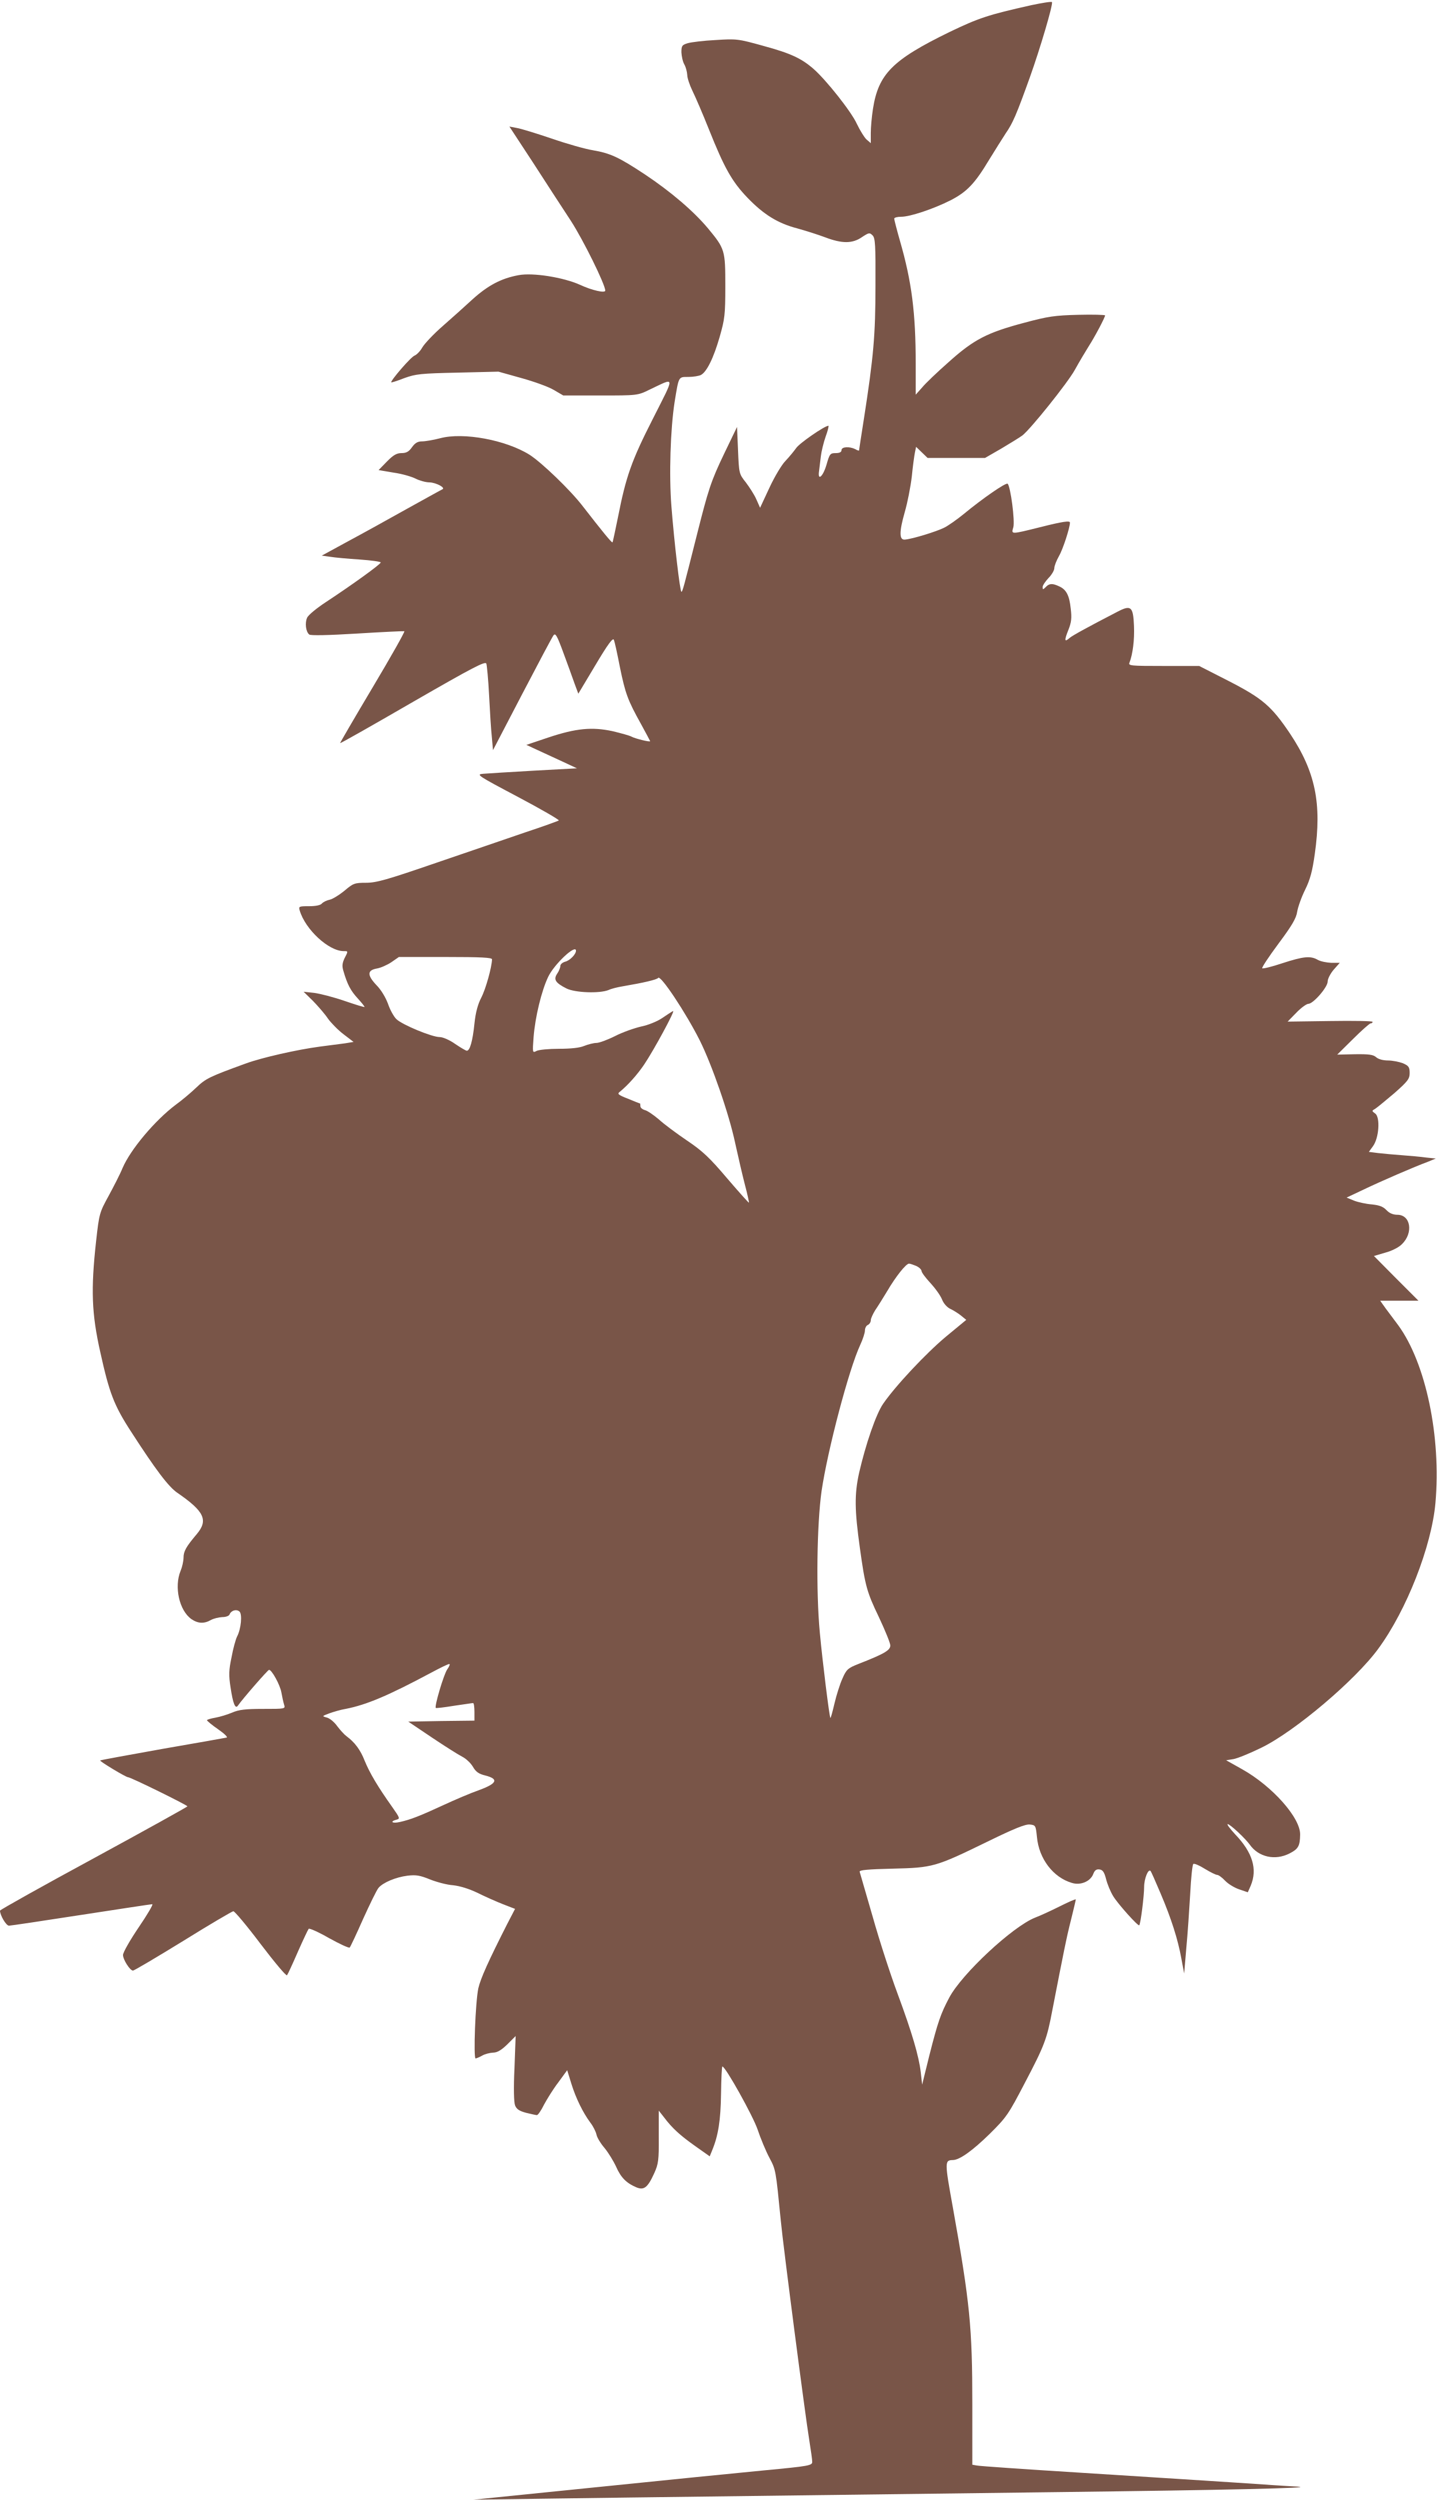
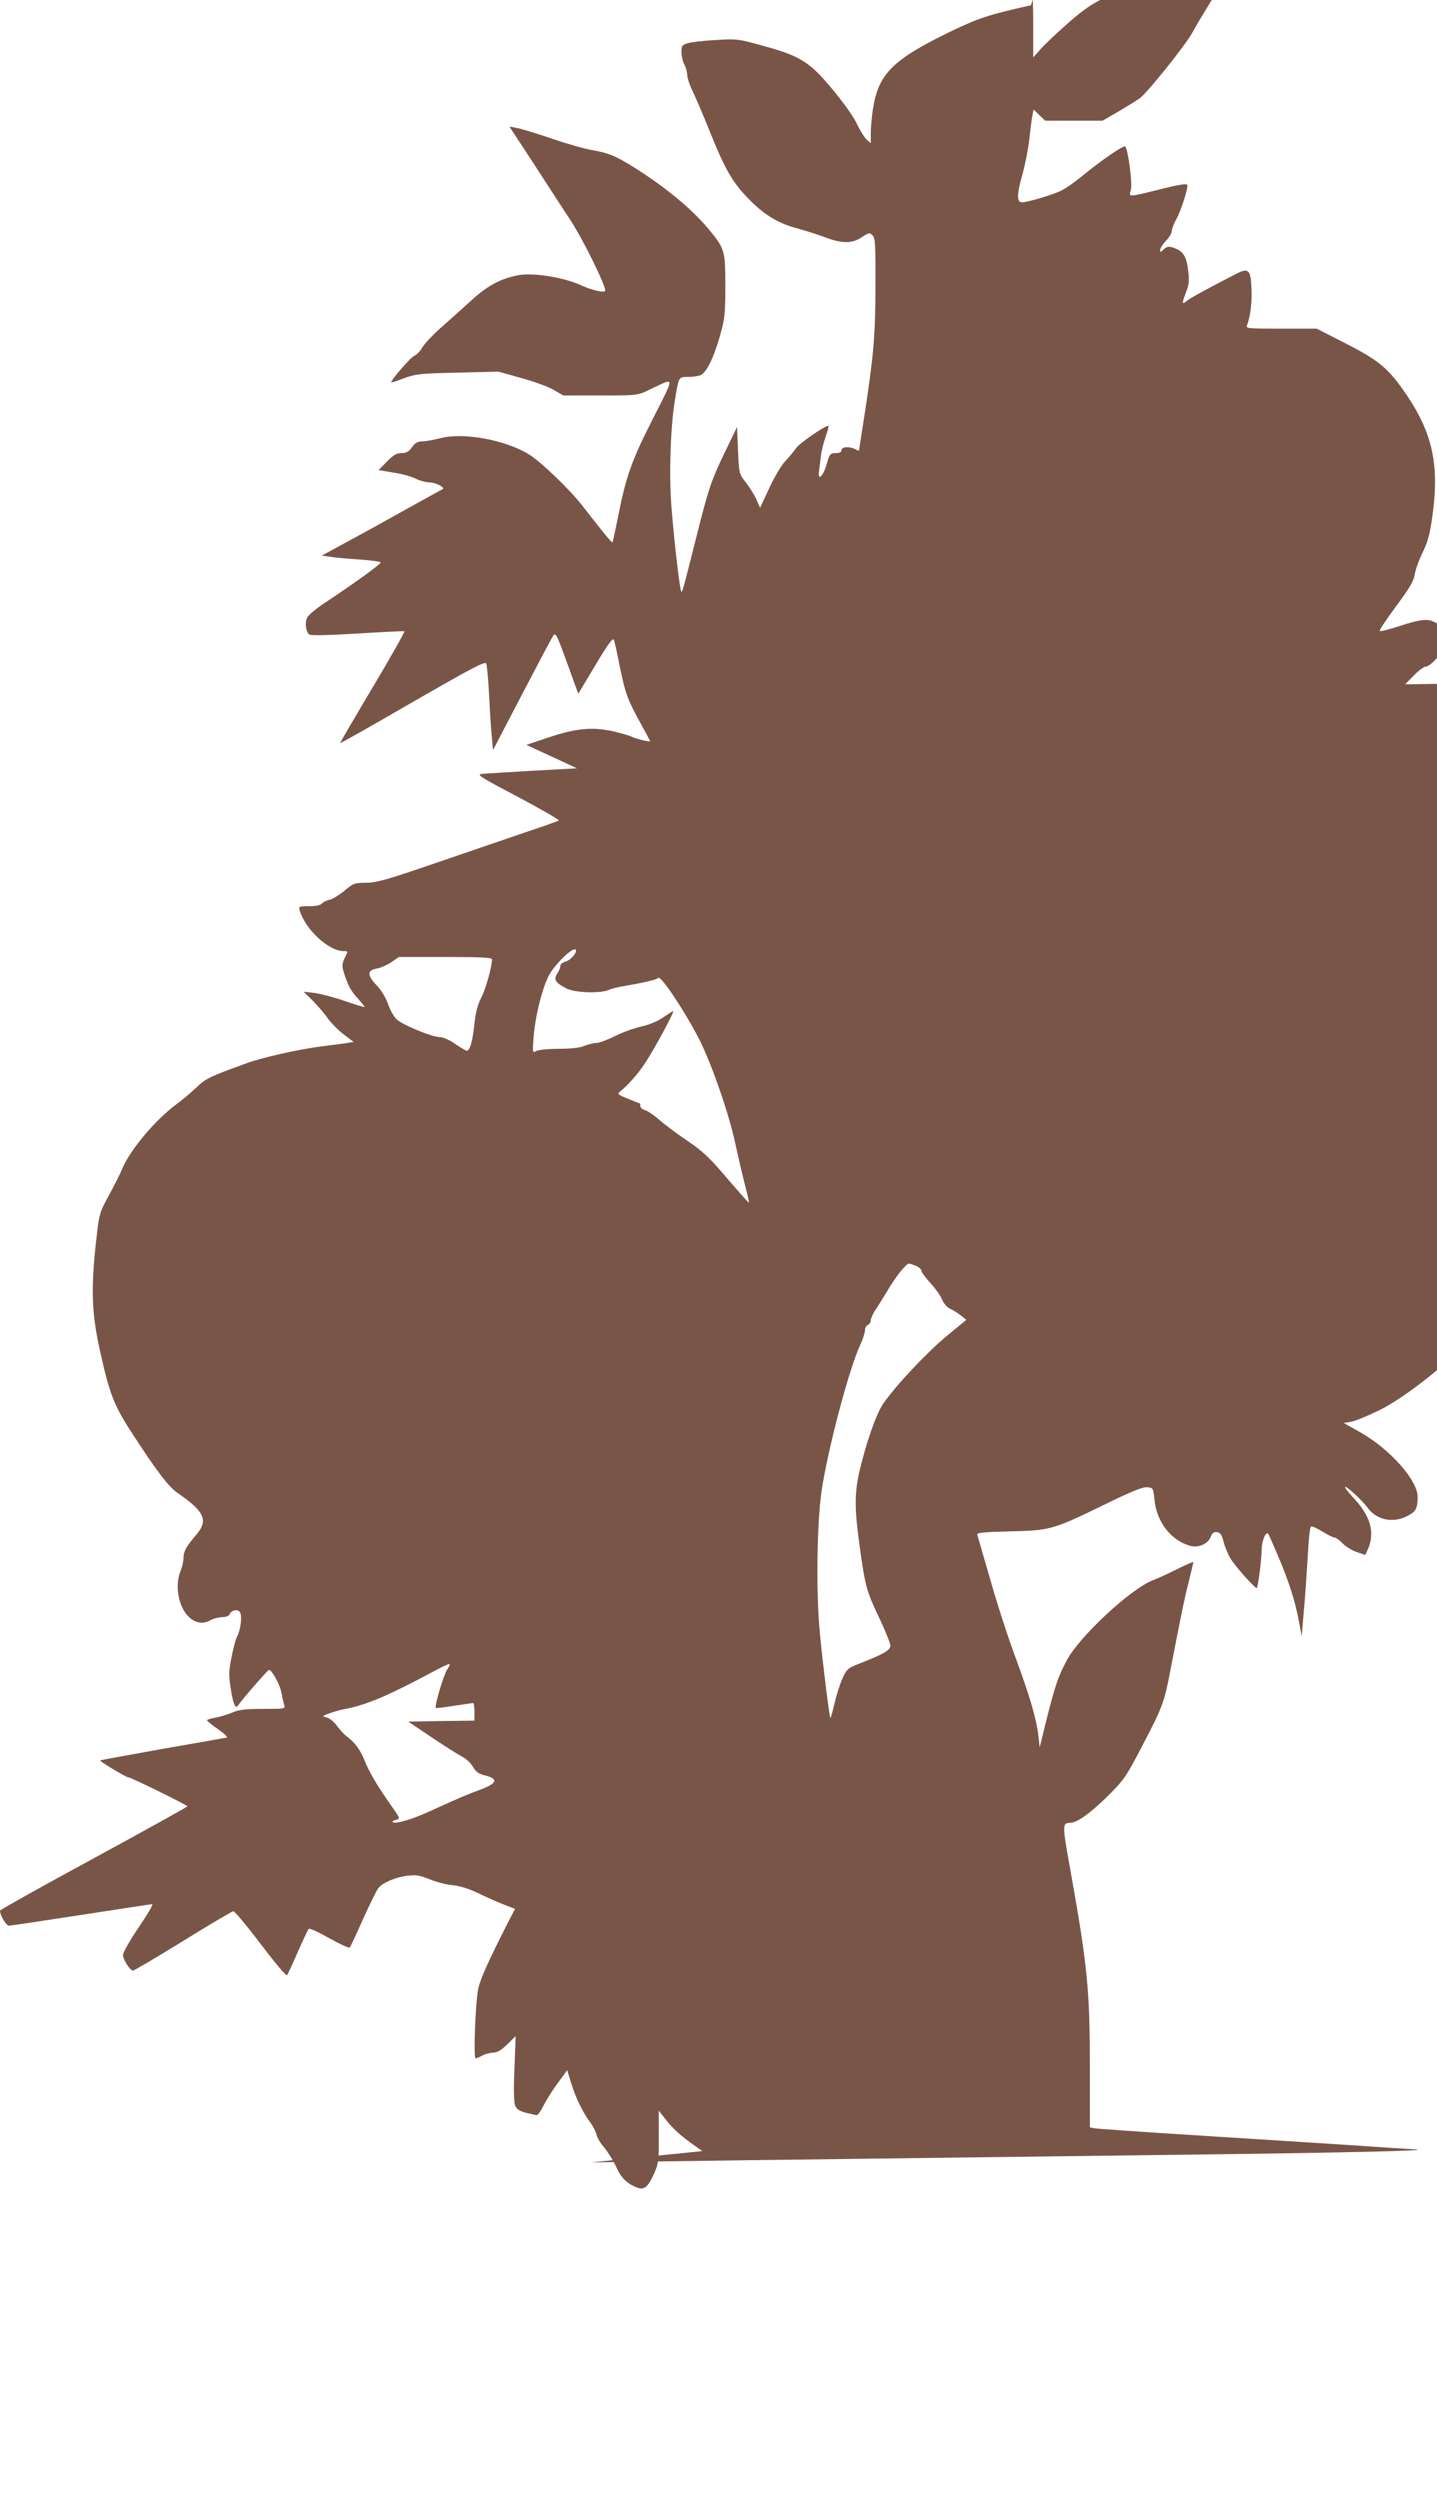
<svg xmlns="http://www.w3.org/2000/svg" version="1.0" width="736pt" height="1280pt" viewBox="0 0 736 1280" preserveAspectRatio="xMidYMid meet">
  <g transform="translate(0,1280) scale(0.1,-0.1)" fill="#795548" stroke="none">
-     <path d="M5280 12773 c-219 -49 -267 -65 -417 -137 -293 -143 -364 -215 -392 -394 -6 -39 -11 -94 -11 -123 l0 -52 -22 19 c-11 10 -33 46 -49 79 -27 61 -156 224 -222 282 -62 54 -117 80 -257 118 -129 36 -138 37 -245 30 -60 -3 -125 -11 -142 -16 -30 -9 -33 -14 -33 -47 1 -20 7 -48 15 -62 8 -14 14 -38 15 -54 0 -15 12 -51 26 -80 14 -28 53 -118 86 -201 78 -195 117 -265 197 -348 82 -85 154 -130 253 -156 43 -12 107 -32 144 -46 87 -33 140 -33 189 1 35 23 39 24 54 9 14 -14 16 -49 15 -258 0 -252 -10 -365 -59 -680 -14 -88 -25 -161 -25 -163 0 -3 -9 0 -19 6 -30 15 -71 13 -71 -5 0 -10 -10 -15 -30 -15 -28 0 -31 -4 -47 -60 -18 -61 -46 -85 -38 -32 2 15 6 48 9 74 3 26 14 72 25 103 11 30 17 55 14 55 -19 0 -148 -89 -165 -114 -12 -17 -37 -47 -55 -66 -19 -19 -56 -81 -82 -137 l-48 -103 -19 43 c-10 23 -35 62 -54 87 -35 44 -35 46 -40 165 l-5 119 -67 -139 c-67 -140 -80 -181 -139 -415 -67 -266 -73 -290 -79 -290 -7 0 -37 255 -51 436 -13 161 -5 398 16 534 22 135 19 130 71 130 25 0 54 5 64 10 30 16 65 87 96 195 26 91 29 114 29 260 0 184 -2 191 -89 296 -73 87 -188 186 -323 276 -135 89 -176 108 -268 124 -38 6 -133 33 -211 60 -77 26 -158 51 -178 54 l-37 7 120 -183 c65 -101 153 -236 195 -300 64 -99 176 -326 176 -357 0 -14 -68 1 -130 30 -85 38 -241 63 -314 49 -88 -16 -156 -52 -234 -122 -38 -35 -108 -98 -155 -139 -47 -41 -93 -90 -104 -109 -10 -18 -28 -37 -40 -42 -19 -7 -125 -130 -119 -137 2 -1 32 8 67 22 58 21 85 24 273 28 l209 5 118 -33 c65 -18 140 -45 166 -61 l48 -28 190 0 c188 0 191 0 250 29 136 64 134 80 19 -148 -110 -216 -138 -296 -179 -505 -14 -68 -26 -126 -28 -128 -4 -3 -52 56 -153 186 -64 83 -209 222 -271 262 -121 76 -339 117 -459 85 -34 -9 -76 -16 -92 -16 -23 0 -36 -8 -52 -30 -16 -23 -29 -30 -54 -30 -24 0 -42 -10 -75 -44 l-42 -43 77 -13 c43 -6 94 -21 113 -31 20 -10 52 -19 71 -19 34 -1 85 -28 65 -36 -5 -2 -86 -47 -180 -99 -93 -52 -230 -128 -303 -167 l-134 -73 44 -6 c23 -4 91 -10 151 -14 59 -4 107 -11 107 -15 0 -9 -150 -117 -281 -203 -47 -31 -90 -66 -96 -80 -12 -26 -7 -72 11 -86 7 -6 97 -4 245 5 129 8 238 13 242 12 4 -2 -69 -131 -162 -287 -93 -156 -168 -285 -167 -286 2 -2 169 93 373 211 309 178 371 210 376 196 3 -9 10 -82 14 -162 4 -80 10 -176 14 -213 l6 -68 149 286 c82 157 154 293 161 302 10 13 18 -1 50 -88 21 -57 47 -128 57 -157 l20 -54 88 147 c63 106 89 141 94 129 4 -9 18 -72 31 -140 28 -136 40 -169 109 -293 25 -46 46 -85 46 -86 0 -6 -77 13 -95 23 -11 6 -55 18 -97 28 -105 23 -188 15 -329 -32 l-113 -38 54 -25 c30 -14 89 -41 130 -60 l75 -35 -220 -12 c-121 -7 -238 -14 -260 -16 -38 -3 -31 -8 177 -118 119 -63 214 -118 210 -121 -4 -3 -81 -31 -172 -61 -91 -31 -297 -102 -459 -157 -250 -86 -303 -101 -356 -101 -59 0 -66 -3 -111 -41 -27 -22 -61 -43 -76 -46 -15 -3 -33 -12 -39 -19 -7 -9 -32 -14 -66 -14 -52 0 -54 -1 -48 -22 29 -98 149 -208 225 -208 24 0 24 1 4 -38 -11 -24 -13 -39 -5 -64 20 -69 37 -101 74 -141 20 -22 36 -42 34 -43 -1 -2 -47 12 -102 31 -55 19 -125 37 -155 41 l-55 6 49 -48 c26 -27 61 -67 76 -90 16 -22 52 -59 80 -80 l51 -39 -43 -7 c-24 -3 -82 -11 -130 -17 -114 -15 -296 -56 -378 -86 -187 -68 -206 -77 -255 -124 -27 -26 -76 -67 -108 -90 -105 -80 -228 -226 -269 -321 -12 -30 -45 -94 -71 -142 -47 -86 -49 -90 -65 -235 -27 -246 -23 -368 22 -568 46 -208 70 -271 157 -405 126 -195 192 -283 238 -314 138 -95 159 -140 98 -212 -54 -64 -67 -87 -67 -120 0 -17 -7 -48 -15 -67 -34 -82 -7 -203 55 -247 33 -23 65 -25 100 -5 14 8 40 14 58 15 19 0 35 6 38 14 8 20 34 28 50 15 16 -13 9 -89 -12 -129 -7 -14 -20 -61 -28 -105 -14 -66 -15 -93 -5 -156 12 -81 24 -111 37 -93 24 35 154 184 160 184 14 0 56 -76 63 -115 4 -22 10 -50 14 -63 7 -22 7 -22 -108 -22 -90 0 -124 -4 -158 -19 -24 -10 -63 -22 -86 -26 -24 -4 -43 -10 -43 -13 1 -4 26 -25 58 -47 33 -23 51 -41 42 -42 -8 -2 -156 -28 -329 -58 -173 -31 -316 -57 -318 -59 -4 -4 132 -86 143 -86 14 0 304 -143 304 -149 -1 -3 -217 -123 -480 -266 -264 -143 -480 -264 -480 -268 0 -23 31 -77 46 -77 9 0 175 25 369 55 195 30 359 55 365 55 6 0 -25 -53 -70 -119 -44 -65 -80 -128 -80 -141 0 -24 36 -80 51 -80 6 0 121 68 256 151 135 84 251 152 258 153 7 0 70 -75 140 -168 70 -92 130 -164 135 -160 4 5 29 59 55 119 27 61 52 114 56 119 4 4 51 -17 105 -48 54 -30 102 -52 105 -48 4 4 35 70 69 147 35 77 70 149 79 159 23 27 87 54 148 62 44 5 63 2 115 -19 35 -14 88 -28 119 -30 36 -4 81 -18 125 -39 38 -19 97 -45 130 -58 l62 -24 -39 -75 c-98 -193 -137 -280 -149 -331 -15 -68 -26 -360 -14 -360 5 1 20 7 34 15 14 8 38 14 55 15 21 0 42 12 73 42 l43 43 -6 -165 c-5 -102 -3 -175 3 -190 7 -19 22 -29 56 -38 25 -6 51 -12 56 -12 5 0 22 24 36 53 15 28 47 80 73 114 l46 63 21 -68 c23 -75 60 -150 98 -201 14 -18 28 -46 31 -61 3 -15 22 -46 41 -68 19 -23 45 -65 59 -95 25 -57 53 -85 105 -107 39 -16 58 0 91 73 21 46 24 67 23 186 l0 134 26 -33 c41 -55 81 -92 160 -148 l75 -53 13 32 c31 75 43 153 45 288 1 78 4 141 7 140 16 -1 156 -252 180 -322 15 -45 42 -110 60 -144 34 -64 33 -61 59 -323 12 -128 127 -1012 146 -1125 8 -50 15 -99 15 -110 0 -19 -14 -22 -247 -44 -136 -13 -526 -52 -867 -87 l-621 -63 355 5 c195 3 677 9 1070 14 393 5 1107 14 1585 20 822 10 1321 21 1210 28 -27 1 -180 11 -340 22 -159 10 -513 33 -785 50 -272 17 -505 33 -517 36 l-23 4 0 309 c0 395 -12 518 -100 1010 -42 232 -42 240 0 241 34 0 100 47 188 133 88 87 97 101 181 262 102 194 113 225 141 373 56 288 73 375 96 464 13 53 24 99 24 102 0 4 -36 -12 -80 -34 -44 -22 -102 -49 -129 -59 -115 -46 -374 -287 -439 -409 -44 -83 -58 -123 -102 -296 l-37 -150 -7 63 c-10 84 -44 201 -120 406 -35 94 -92 269 -126 390 -35 121 -65 225 -67 231 -3 9 44 13 169 16 207 5 218 8 487 139 135 66 192 89 215 87 30 -3 31 -5 37 -64 10 -111 83 -207 179 -235 45 -14 96 8 110 47 7 18 16 24 31 22 17 -2 25 -14 34 -49 6 -25 22 -64 36 -87 23 -39 128 -156 134 -150 7 7 25 151 25 196 0 43 21 95 33 82 3 -3 25 -53 50 -112 56 -131 90 -238 108 -338 l14 -75 11 130 c7 72 15 197 20 278 4 81 11 150 16 153 5 4 32 -8 59 -25 28 -17 56 -31 63 -31 7 0 25 -13 41 -30 15 -16 48 -36 72 -44 l44 -15 15 34 c35 84 10 169 -79 262 -27 29 -45 53 -39 53 12 0 89 -72 113 -105 45 -64 130 -83 204 -45 45 23 53 38 54 96 2 86 -142 248 -297 335 l-82 46 38 6 c21 4 85 30 142 58 171 83 483 347 600 508 145 198 272 523 292 745 30 339 -49 717 -191 911 -21 28 -50 67 -65 87 l-27 38 98 0 98 0 -114 114 -114 115 58 17 c34 9 71 28 86 44 59 58 44 150 -24 150 -22 0 -41 8 -56 24 -17 18 -37 25 -74 29 -29 2 -70 11 -91 19 l-39 16 89 42 c90 43 256 115 329 142 l39 16 -49 5 c-28 4 -84 9 -125 12 -41 3 -96 8 -122 11 l-47 6 21 29 c31 42 38 147 12 167 -19 14 -19 14 0 25 11 7 54 43 98 80 69 61 78 73 78 103 0 30 -5 37 -35 50 -19 7 -53 14 -76 14 -26 0 -50 7 -61 17 -15 13 -36 16 -109 15 l-90 -2 81 80 c44 44 85 80 90 80 6 0 10 3 10 8 0 4 -98 6 -217 4 l-218 -3 45 46 c24 25 52 45 61 45 25 0 99 85 99 114 0 14 14 41 31 61 l31 35 -43 0 c-24 1 -55 7 -69 15 -38 22 -74 18 -182 -17 -53 -18 -100 -29 -103 -26 -4 3 34 60 83 126 70 94 91 130 96 164 4 24 22 75 41 113 26 53 37 96 49 182 37 259 3 422 -127 617 -95 141 -141 180 -314 269 l-151 77 -182 0 c-169 0 -182 1 -175 17 17 45 26 116 23 188 -4 99 -15 109 -84 73 -149 -77 -231 -122 -245 -134 -27 -24 -29 -15 -8 38 17 42 19 64 13 112 -7 68 -23 98 -60 114 -34 16 -50 15 -68 -4 -14 -14 -16 -14 -16 0 0 8 14 29 30 46 17 17 30 40 30 51 0 11 11 39 24 62 20 34 56 145 56 171 0 11 -36 6 -155 -24 -149 -37 -146 -37 -135 0 9 32 -14 208 -29 223 -8 8 -128 -75 -225 -155 -33 -27 -78 -59 -100 -70 -40 -20 -160 -57 -201 -61 -30 -3 -30 39 -1 141 14 48 30 130 36 182 5 52 13 108 16 123 l6 29 30 -29 29 -28 147 0 147 0 85 49 c47 28 94 57 106 66 41 31 232 269 269 336 21 38 53 92 70 119 33 51 85 150 85 160 0 3 -62 5 -137 3 -121 -3 -155 -8 -278 -41 -188 -50 -257 -85 -385 -200 -58 -51 -120 -110 -137 -131 l-33 -37 0 158 c0 261 -20 420 -81 631 -16 56 -29 107 -29 112 0 6 16 10 36 10 45 0 165 40 252 84 84 43 125 86 197 206 32 52 71 114 86 137 36 52 54 93 123 285 53 148 120 374 114 387 -2 4 -50 -4 -108 -16z m-2330 -4841 c0 -18 -31 -50 -55 -56 -14 -4 -25 -13 -25 -22 0 -8 -7 -26 -16 -39 -20 -30 -10 -47 47 -76 44 -22 169 -27 216 -8 15 7 48 15 73 19 106 18 175 34 181 43 12 17 142 -179 213 -320 62 -124 150 -377 181 -524 15 -68 37 -164 50 -214 13 -49 22 -91 21 -93 -2 -1 -52 55 -112 125 -89 105 -126 140 -205 193 -53 36 -118 84 -144 108 -27 23 -59 45 -72 48 -13 4 -23 12 -23 20 0 8 -1 14 -2 14 -2 0 -29 11 -61 24 -53 21 -57 25 -41 37 40 33 87 85 123 138 50 74 163 283 148 274 -7 -3 -32 -20 -56 -36 -25 -17 -72 -36 -107 -43 -35 -8 -95 -29 -134 -49 -38 -19 -81 -35 -95 -35 -14 0 -42 -7 -62 -15 -23 -10 -69 -15 -130 -15 -52 0 -104 -5 -115 -11 -21 -11 -21 -10 -15 72 8 101 40 234 74 306 30 65 143 171 143 135z m-430 -44 c-1 -40 -32 -152 -55 -196 -18 -35 -29 -76 -35 -133 -9 -88 -23 -139 -39 -139 -5 0 -32 16 -60 35 -28 20 -63 35 -79 35 -40 0 -192 63 -222 92 -14 14 -33 49 -43 79 -12 32 -35 71 -59 95 -48 51 -48 76 2 85 19 3 53 18 74 32 l39 27 238 0 c185 0 239 -3 239 -12z m2173 -1570 c15 -7 27 -19 27 -26 0 -7 20 -34 45 -61 24 -26 52 -64 60 -85 9 -22 27 -41 43 -48 15 -7 39 -22 54 -34 l27 -22 -103 -85 c-102 -85 -260 -253 -323 -345 -36 -52 -89 -206 -123 -354 -24 -109 -23 -190 4 -383 27 -196 36 -227 97 -354 32 -68 59 -134 59 -146 0 -25 -31 -43 -164 -95 -53 -21 -61 -28 -81 -74 -13 -28 -31 -86 -41 -128 -10 -43 -19 -76 -21 -74 -5 5 -40 285 -54 436 -20 211 -15 557 9 726 31 210 140 624 198 748 13 28 24 61 24 74 0 12 7 25 15 28 8 4 15 14 15 24 0 9 11 33 23 52 13 19 40 62 61 97 42 72 96 141 112 141 5 0 22 -6 37 -12z m-2402 -2065 c-18 -25 -67 -191 -59 -198 2 -2 44 3 93 11 50 7 93 14 98 14 4 0 7 -20 7 -45 l0 -45 -170 -2 -169 -3 122 -82 c67 -45 137 -89 155 -98 18 -9 43 -32 54 -51 15 -26 30 -37 64 -45 70 -18 60 -41 -33 -75 -43 -15 -125 -50 -183 -77 -117 -54 -167 -74 -222 -86 -39 -9 -54 2 -17 12 19 5 17 9 -23 66 -74 104 -115 174 -140 235 -22 57 -52 96 -93 126 -11 8 -33 32 -48 52 -15 21 -39 41 -54 44 -25 7 -24 7 13 21 22 8 59 19 84 23 107 21 217 67 443 188 43 23 82 42 88 42 5 0 1 -12 -10 -27z" />
+     <path d="M5280 12773 c-219 -49 -267 -65 -417 -137 -293 -143 -364 -215 -392 -394 -6 -39 -11 -94 -11 -123 l0 -52 -22 19 c-11 10 -33 46 -49 79 -27 61 -156 224 -222 282 -62 54 -117 80 -257 118 -129 36 -138 37 -245 30 -60 -3 -125 -11 -142 -16 -30 -9 -33 -14 -33 -47 1 -20 7 -48 15 -62 8 -14 14 -38 15 -54 0 -15 12 -51 26 -80 14 -28 53 -118 86 -201 78 -195 117 -265 197 -348 82 -85 154 -130 253 -156 43 -12 107 -32 144 -46 87 -33 140 -33 189 1 35 23 39 24 54 9 14 -14 16 -49 15 -258 0 -252 -10 -365 -59 -680 -14 -88 -25 -161 -25 -163 0 -3 -9 0 -19 6 -30 15 -71 13 -71 -5 0 -10 -10 -15 -30 -15 -28 0 -31 -4 -47 -60 -18 -61 -46 -85 -38 -32 2 15 6 48 9 74 3 26 14 72 25 103 11 30 17 55 14 55 -19 0 -148 -89 -165 -114 -12 -17 -37 -47 -55 -66 -19 -19 -56 -81 -82 -137 l-48 -103 -19 43 c-10 23 -35 62 -54 87 -35 44 -35 46 -40 165 l-5 119 -67 -139 c-67 -140 -80 -181 -139 -415 -67 -266 -73 -290 -79 -290 -7 0 -37 255 -51 436 -13 161 -5 398 16 534 22 135 19 130 71 130 25 0 54 5 64 10 30 16 65 87 96 195 26 91 29 114 29 260 0 184 -2 191 -89 296 -73 87 -188 186 -323 276 -135 89 -176 108 -268 124 -38 6 -133 33 -211 60 -77 26 -158 51 -178 54 l-37 7 120 -183 c65 -101 153 -236 195 -300 64 -99 176 -326 176 -357 0 -14 -68 1 -130 30 -85 38 -241 63 -314 49 -88 -16 -156 -52 -234 -122 -38 -35 -108 -98 -155 -139 -47 -41 -93 -90 -104 -109 -10 -18 -28 -37 -40 -42 -19 -7 -125 -130 -119 -137 2 -1 32 8 67 22 58 21 85 24 273 28 l209 5 118 -33 c65 -18 140 -45 166 -61 l48 -28 190 0 c188 0 191 0 250 29 136 64 134 80 19 -148 -110 -216 -138 -296 -179 -505 -14 -68 -26 -126 -28 -128 -4 -3 -52 56 -153 186 -64 83 -209 222 -271 262 -121 76 -339 117 -459 85 -34 -9 -76 -16 -92 -16 -23 0 -36 -8 -52 -30 -16 -23 -29 -30 -54 -30 -24 0 -42 -10 -75 -44 l-42 -43 77 -13 c43 -6 94 -21 113 -31 20 -10 52 -19 71 -19 34 -1 85 -28 65 -36 -5 -2 -86 -47 -180 -99 -93 -52 -230 -128 -303 -167 l-134 -73 44 -6 c23 -4 91 -10 151 -14 59 -4 107 -11 107 -15 0 -9 -150 -117 -281 -203 -47 -31 -90 -66 -96 -80 -12 -26 -7 -72 11 -86 7 -6 97 -4 245 5 129 8 238 13 242 12 4 -2 -69 -131 -162 -287 -93 -156 -168 -285 -167 -286 2 -2 169 93 373 211 309 178 371 210 376 196 3 -9 10 -82 14 -162 4 -80 10 -176 14 -213 l6 -68 149 286 c82 157 154 293 161 302 10 13 18 -1 50 -88 21 -57 47 -128 57 -157 l20 -54 88 147 c63 106 89 141 94 129 4 -9 18 -72 31 -140 28 -136 40 -169 109 -293 25 -46 46 -85 46 -86 0 -6 -77 13 -95 23 -11 6 -55 18 -97 28 -105 23 -188 15 -329 -32 l-113 -38 54 -25 c30 -14 89 -41 130 -60 l75 -35 -220 -12 c-121 -7 -238 -14 -260 -16 -38 -3 -31 -8 177 -118 119 -63 214 -118 210 -121 -4 -3 -81 -31 -172 -61 -91 -31 -297 -102 -459 -157 -250 -86 -303 -101 -356 -101 -59 0 -66 -3 -111 -41 -27 -22 -61 -43 -76 -46 -15 -3 -33 -12 -39 -19 -7 -9 -32 -14 -66 -14 -52 0 -54 -1 -48 -22 29 -98 149 -208 225 -208 24 0 24 1 4 -38 -11 -24 -13 -39 -5 -64 20 -69 37 -101 74 -141 20 -22 36 -42 34 -43 -1 -2 -47 12 -102 31 -55 19 -125 37 -155 41 l-55 6 49 -48 c26 -27 61 -67 76 -90 16 -22 52 -59 80 -80 l51 -39 -43 -7 c-24 -3 -82 -11 -130 -17 -114 -15 -296 -56 -378 -86 -187 -68 -206 -77 -255 -124 -27 -26 -76 -67 -108 -90 -105 -80 -228 -226 -269 -321 -12 -30 -45 -94 -71 -142 -47 -86 -49 -90 -65 -235 -27 -246 -23 -368 22 -568 46 -208 70 -271 157 -405 126 -195 192 -283 238 -314 138 -95 159 -140 98 -212 -54 -64 -67 -87 -67 -120 0 -17 -7 -48 -15 -67 -34 -82 -7 -203 55 -247 33 -23 65 -25 100 -5 14 8 40 14 58 15 19 0 35 6 38 14 8 20 34 28 50 15 16 -13 9 -89 -12 -129 -7 -14 -20 -61 -28 -105 -14 -66 -15 -93 -5 -156 12 -81 24 -111 37 -93 24 35 154 184 160 184 14 0 56 -76 63 -115 4 -22 10 -50 14 -63 7 -22 7 -22 -108 -22 -90 0 -124 -4 -158 -19 -24 -10 -63 -22 -86 -26 -24 -4 -43 -10 -43 -13 1 -4 26 -25 58 -47 33 -23 51 -41 42 -42 -8 -2 -156 -28 -329 -58 -173 -31 -316 -57 -318 -59 -4 -4 132 -86 143 -86 14 0 304 -143 304 -149 -1 -3 -217 -123 -480 -266 -264 -143 -480 -264 -480 -268 0 -23 31 -77 46 -77 9 0 175 25 369 55 195 30 359 55 365 55 6 0 -25 -53 -70 -119 -44 -65 -80 -128 -80 -141 0 -24 36 -80 51 -80 6 0 121 68 256 151 135 84 251 152 258 153 7 0 70 -75 140 -168 70 -92 130 -164 135 -160 4 5 29 59 55 119 27 61 52 114 56 119 4 4 51 -17 105 -48 54 -30 102 -52 105 -48 4 4 35 70 69 147 35 77 70 149 79 159 23 27 87 54 148 62 44 5 63 2 115 -19 35 -14 88 -28 119 -30 36 -4 81 -18 125 -39 38 -19 97 -45 130 -58 l62 -24 -39 -75 c-98 -193 -137 -280 -149 -331 -15 -68 -26 -360 -14 -360 5 1 20 7 34 15 14 8 38 14 55 15 21 0 42 12 73 42 l43 43 -6 -165 c-5 -102 -3 -175 3 -190 7 -19 22 -29 56 -38 25 -6 51 -12 56 -12 5 0 22 24 36 53 15 28 47 80 73 114 l46 63 21 -68 c23 -75 60 -150 98 -201 14 -18 28 -46 31 -61 3 -15 22 -46 41 -68 19 -23 45 -65 59 -95 25 -57 53 -85 105 -107 39 -16 58 0 91 73 21 46 24 67 23 186 l0 134 26 -33 c41 -55 81 -92 160 -148 l75 -53 13 32 l-621 -63 355 5 c195 3 677 9 1070 14 393 5 1107 14 1585 20 822 10 1321 21 1210 28 -27 1 -180 11 -340 22 -159 10 -513 33 -785 50 -272 17 -505 33 -517 36 l-23 4 0 309 c0 395 -12 518 -100 1010 -42 232 -42 240 0 241 34 0 100 47 188 133 88 87 97 101 181 262 102 194 113 225 141 373 56 288 73 375 96 464 13 53 24 99 24 102 0 4 -36 -12 -80 -34 -44 -22 -102 -49 -129 -59 -115 -46 -374 -287 -439 -409 -44 -83 -58 -123 -102 -296 l-37 -150 -7 63 c-10 84 -44 201 -120 406 -35 94 -92 269 -126 390 -35 121 -65 225 -67 231 -3 9 44 13 169 16 207 5 218 8 487 139 135 66 192 89 215 87 30 -3 31 -5 37 -64 10 -111 83 -207 179 -235 45 -14 96 8 110 47 7 18 16 24 31 22 17 -2 25 -14 34 -49 6 -25 22 -64 36 -87 23 -39 128 -156 134 -150 7 7 25 151 25 196 0 43 21 95 33 82 3 -3 25 -53 50 -112 56 -131 90 -238 108 -338 l14 -75 11 130 c7 72 15 197 20 278 4 81 11 150 16 153 5 4 32 -8 59 -25 28 -17 56 -31 63 -31 7 0 25 -13 41 -30 15 -16 48 -36 72 -44 l44 -15 15 34 c35 84 10 169 -79 262 -27 29 -45 53 -39 53 12 0 89 -72 113 -105 45 -64 130 -83 204 -45 45 23 53 38 54 96 2 86 -142 248 -297 335 l-82 46 38 6 c21 4 85 30 142 58 171 83 483 347 600 508 145 198 272 523 292 745 30 339 -49 717 -191 911 -21 28 -50 67 -65 87 l-27 38 98 0 98 0 -114 114 -114 115 58 17 c34 9 71 28 86 44 59 58 44 150 -24 150 -22 0 -41 8 -56 24 -17 18 -37 25 -74 29 -29 2 -70 11 -91 19 l-39 16 89 42 c90 43 256 115 329 142 l39 16 -49 5 c-28 4 -84 9 -125 12 -41 3 -96 8 -122 11 l-47 6 21 29 c31 42 38 147 12 167 -19 14 -19 14 0 25 11 7 54 43 98 80 69 61 78 73 78 103 0 30 -5 37 -35 50 -19 7 -53 14 -76 14 -26 0 -50 7 -61 17 -15 13 -36 16 -109 15 l-90 -2 81 80 c44 44 85 80 90 80 6 0 10 3 10 8 0 4 -98 6 -217 4 l-218 -3 45 46 c24 25 52 45 61 45 25 0 99 85 99 114 0 14 14 41 31 61 l31 35 -43 0 c-24 1 -55 7 -69 15 -38 22 -74 18 -182 -17 -53 -18 -100 -29 -103 -26 -4 3 34 60 83 126 70 94 91 130 96 164 4 24 22 75 41 113 26 53 37 96 49 182 37 259 3 422 -127 617 -95 141 -141 180 -314 269 l-151 77 -182 0 c-169 0 -182 1 -175 17 17 45 26 116 23 188 -4 99 -15 109 -84 73 -149 -77 -231 -122 -245 -134 -27 -24 -29 -15 -8 38 17 42 19 64 13 112 -7 68 -23 98 -60 114 -34 16 -50 15 -68 -4 -14 -14 -16 -14 -16 0 0 8 14 29 30 46 17 17 30 40 30 51 0 11 11 39 24 62 20 34 56 145 56 171 0 11 -36 6 -155 -24 -149 -37 -146 -37 -135 0 9 32 -14 208 -29 223 -8 8 -128 -75 -225 -155 -33 -27 -78 -59 -100 -70 -40 -20 -160 -57 -201 -61 -30 -3 -30 39 -1 141 14 48 30 130 36 182 5 52 13 108 16 123 l6 29 30 -29 29 -28 147 0 147 0 85 49 c47 28 94 57 106 66 41 31 232 269 269 336 21 38 53 92 70 119 33 51 85 150 85 160 0 3 -62 5 -137 3 -121 -3 -155 -8 -278 -41 -188 -50 -257 -85 -385 -200 -58 -51 -120 -110 -137 -131 l-33 -37 0 158 c0 261 -20 420 -81 631 -16 56 -29 107 -29 112 0 6 16 10 36 10 45 0 165 40 252 84 84 43 125 86 197 206 32 52 71 114 86 137 36 52 54 93 123 285 53 148 120 374 114 387 -2 4 -50 -4 -108 -16z m-2330 -4841 c0 -18 -31 -50 -55 -56 -14 -4 -25 -13 -25 -22 0 -8 -7 -26 -16 -39 -20 -30 -10 -47 47 -76 44 -22 169 -27 216 -8 15 7 48 15 73 19 106 18 175 34 181 43 12 17 142 -179 213 -320 62 -124 150 -377 181 -524 15 -68 37 -164 50 -214 13 -49 22 -91 21 -93 -2 -1 -52 55 -112 125 -89 105 -126 140 -205 193 -53 36 -118 84 -144 108 -27 23 -59 45 -72 48 -13 4 -23 12 -23 20 0 8 -1 14 -2 14 -2 0 -29 11 -61 24 -53 21 -57 25 -41 37 40 33 87 85 123 138 50 74 163 283 148 274 -7 -3 -32 -20 -56 -36 -25 -17 -72 -36 -107 -43 -35 -8 -95 -29 -134 -49 -38 -19 -81 -35 -95 -35 -14 0 -42 -7 -62 -15 -23 -10 -69 -15 -130 -15 -52 0 -104 -5 -115 -11 -21 -11 -21 -10 -15 72 8 101 40 234 74 306 30 65 143 171 143 135z m-430 -44 c-1 -40 -32 -152 -55 -196 -18 -35 -29 -76 -35 -133 -9 -88 -23 -139 -39 -139 -5 0 -32 16 -60 35 -28 20 -63 35 -79 35 -40 0 -192 63 -222 92 -14 14 -33 49 -43 79 -12 32 -35 71 -59 95 -48 51 -48 76 2 85 19 3 53 18 74 32 l39 27 238 0 c185 0 239 -3 239 -12z m2173 -1570 c15 -7 27 -19 27 -26 0 -7 20 -34 45 -61 24 -26 52 -64 60 -85 9 -22 27 -41 43 -48 15 -7 39 -22 54 -34 l27 -22 -103 -85 c-102 -85 -260 -253 -323 -345 -36 -52 -89 -206 -123 -354 -24 -109 -23 -190 4 -383 27 -196 36 -227 97 -354 32 -68 59 -134 59 -146 0 -25 -31 -43 -164 -95 -53 -21 -61 -28 -81 -74 -13 -28 -31 -86 -41 -128 -10 -43 -19 -76 -21 -74 -5 5 -40 285 -54 436 -20 211 -15 557 9 726 31 210 140 624 198 748 13 28 24 61 24 74 0 12 7 25 15 28 8 4 15 14 15 24 0 9 11 33 23 52 13 19 40 62 61 97 42 72 96 141 112 141 5 0 22 -6 37 -12z m-2402 -2065 c-18 -25 -67 -191 -59 -198 2 -2 44 3 93 11 50 7 93 14 98 14 4 0 7 -20 7 -45 l0 -45 -170 -2 -169 -3 122 -82 c67 -45 137 -89 155 -98 18 -9 43 -32 54 -51 15 -26 30 -37 64 -45 70 -18 60 -41 -33 -75 -43 -15 -125 -50 -183 -77 -117 -54 -167 -74 -222 -86 -39 -9 -54 2 -17 12 19 5 17 9 -23 66 -74 104 -115 174 -140 235 -22 57 -52 96 -93 126 -11 8 -33 32 -48 52 -15 21 -39 41 -54 44 -25 7 -24 7 13 21 22 8 59 19 84 23 107 21 217 67 443 188 43 23 82 42 88 42 5 0 1 -12 -10 -27z" />
  </g>
</svg>